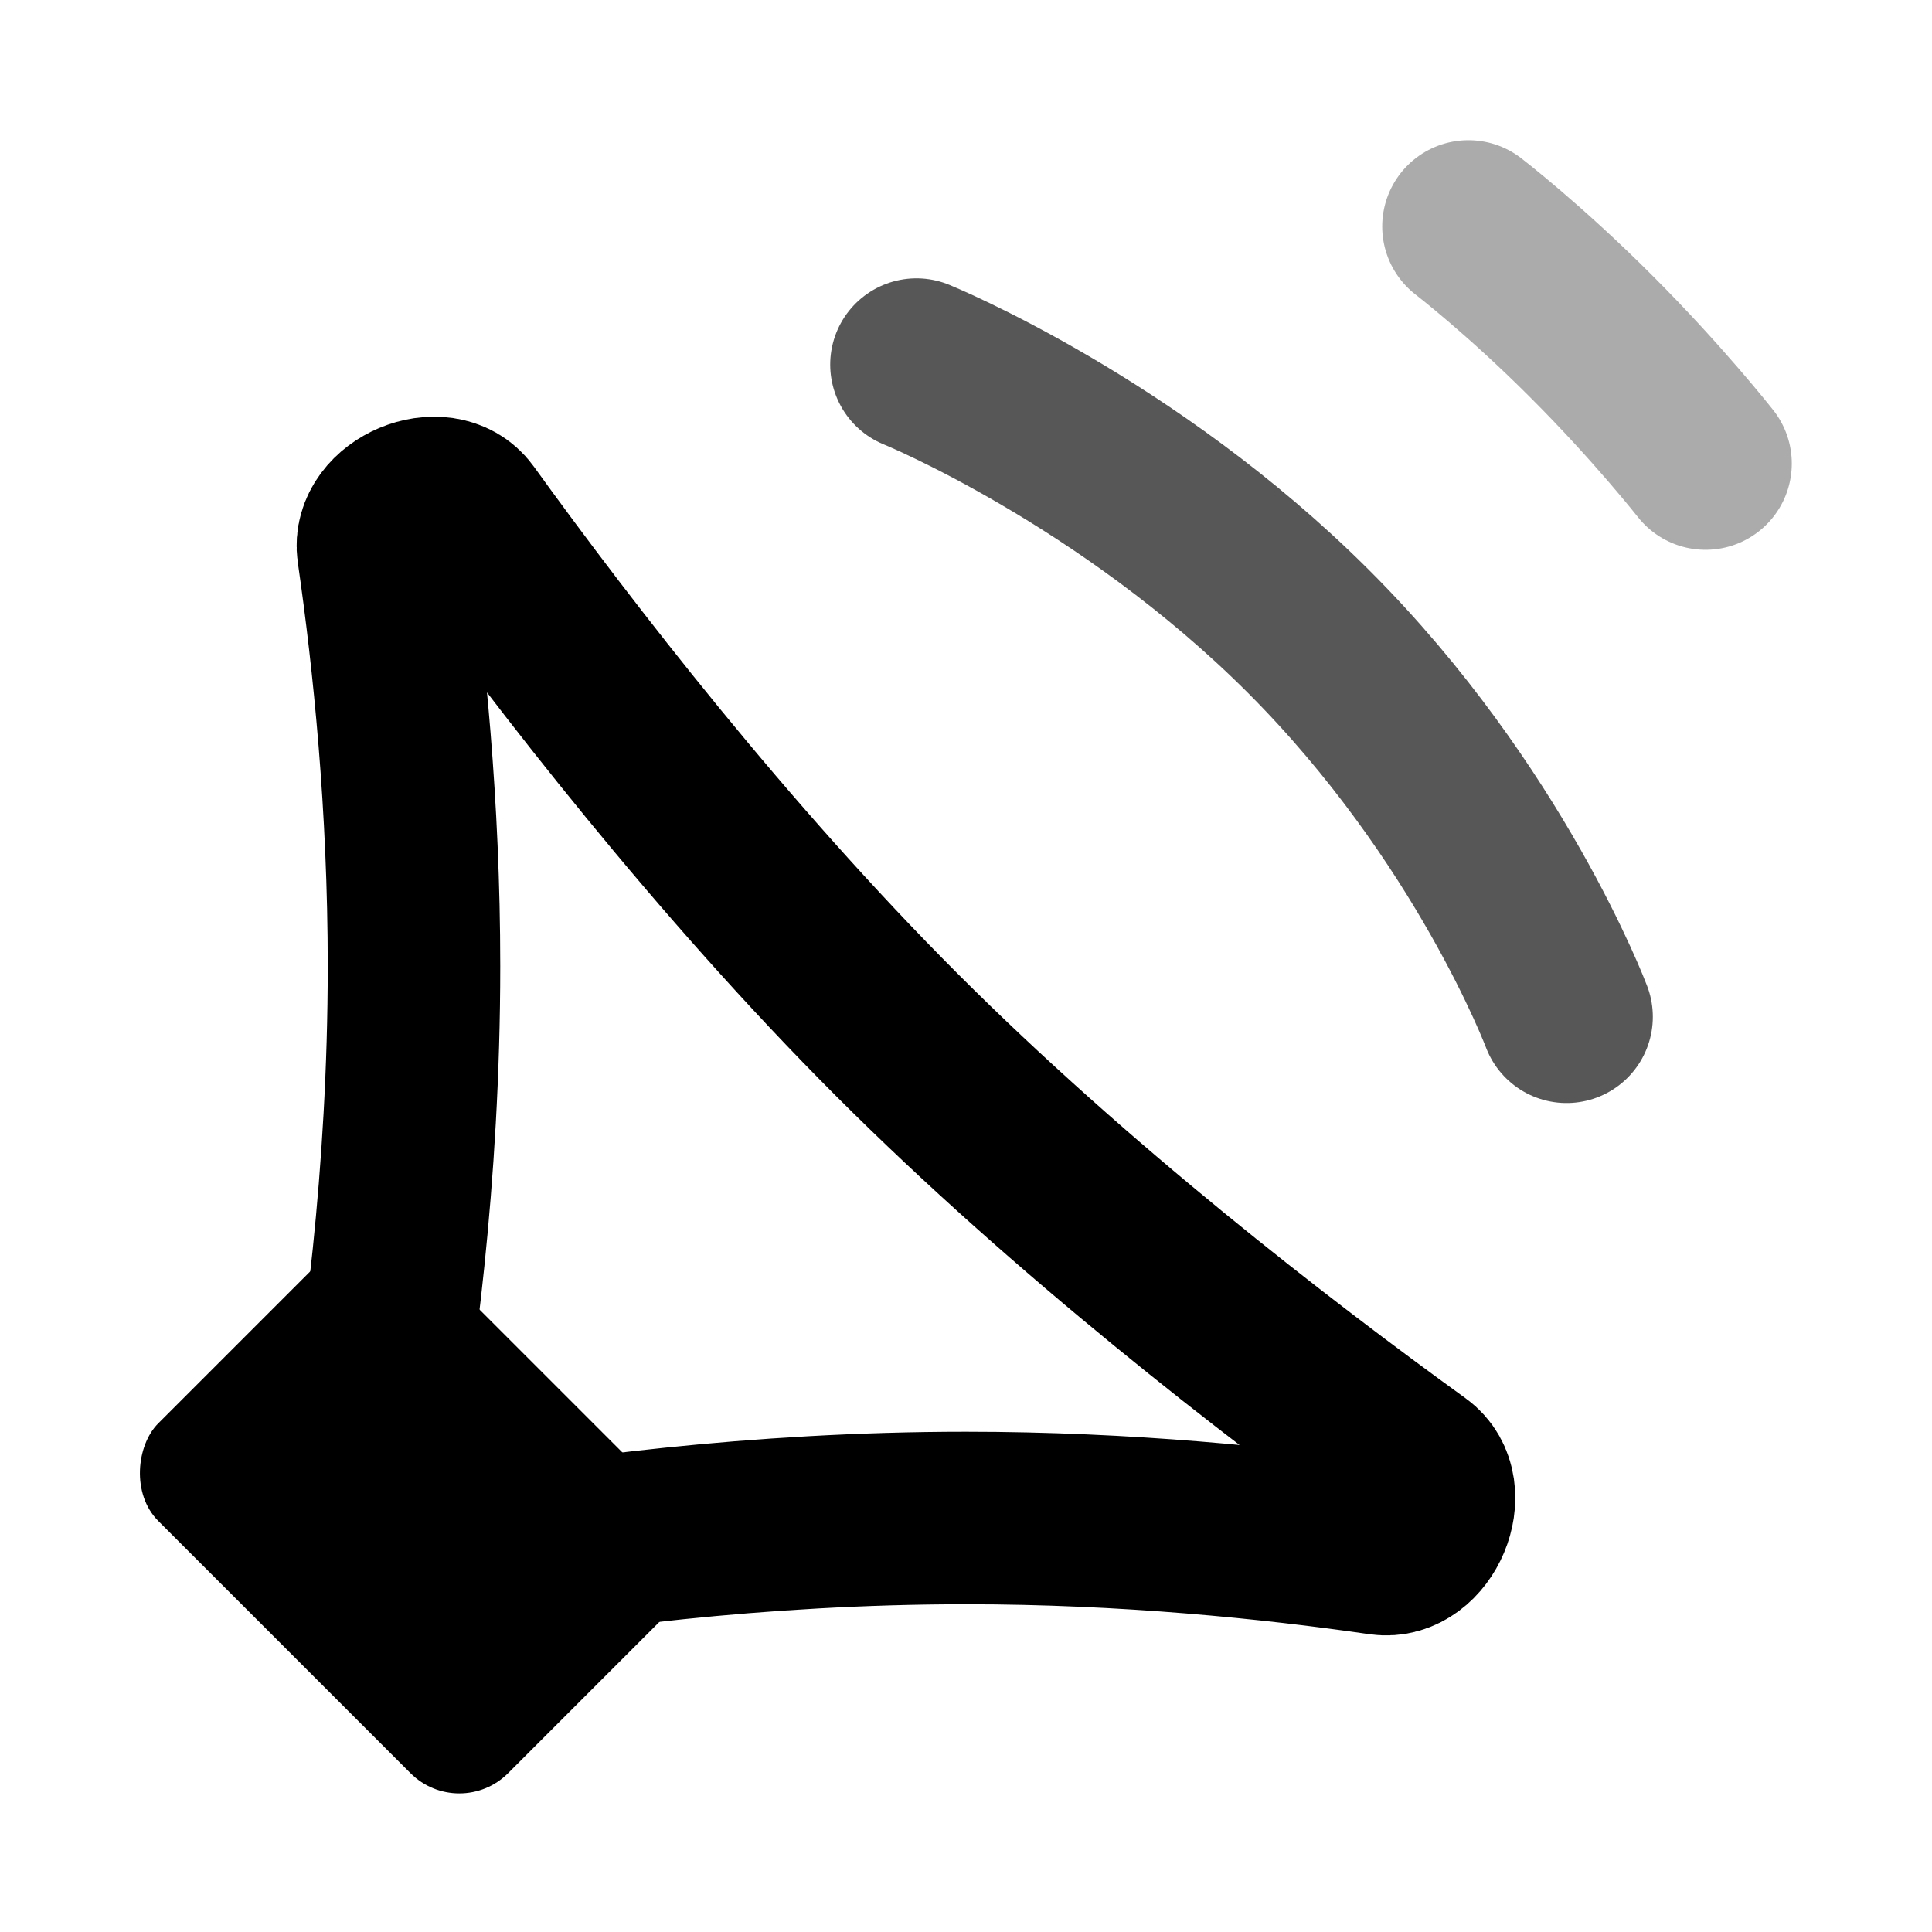
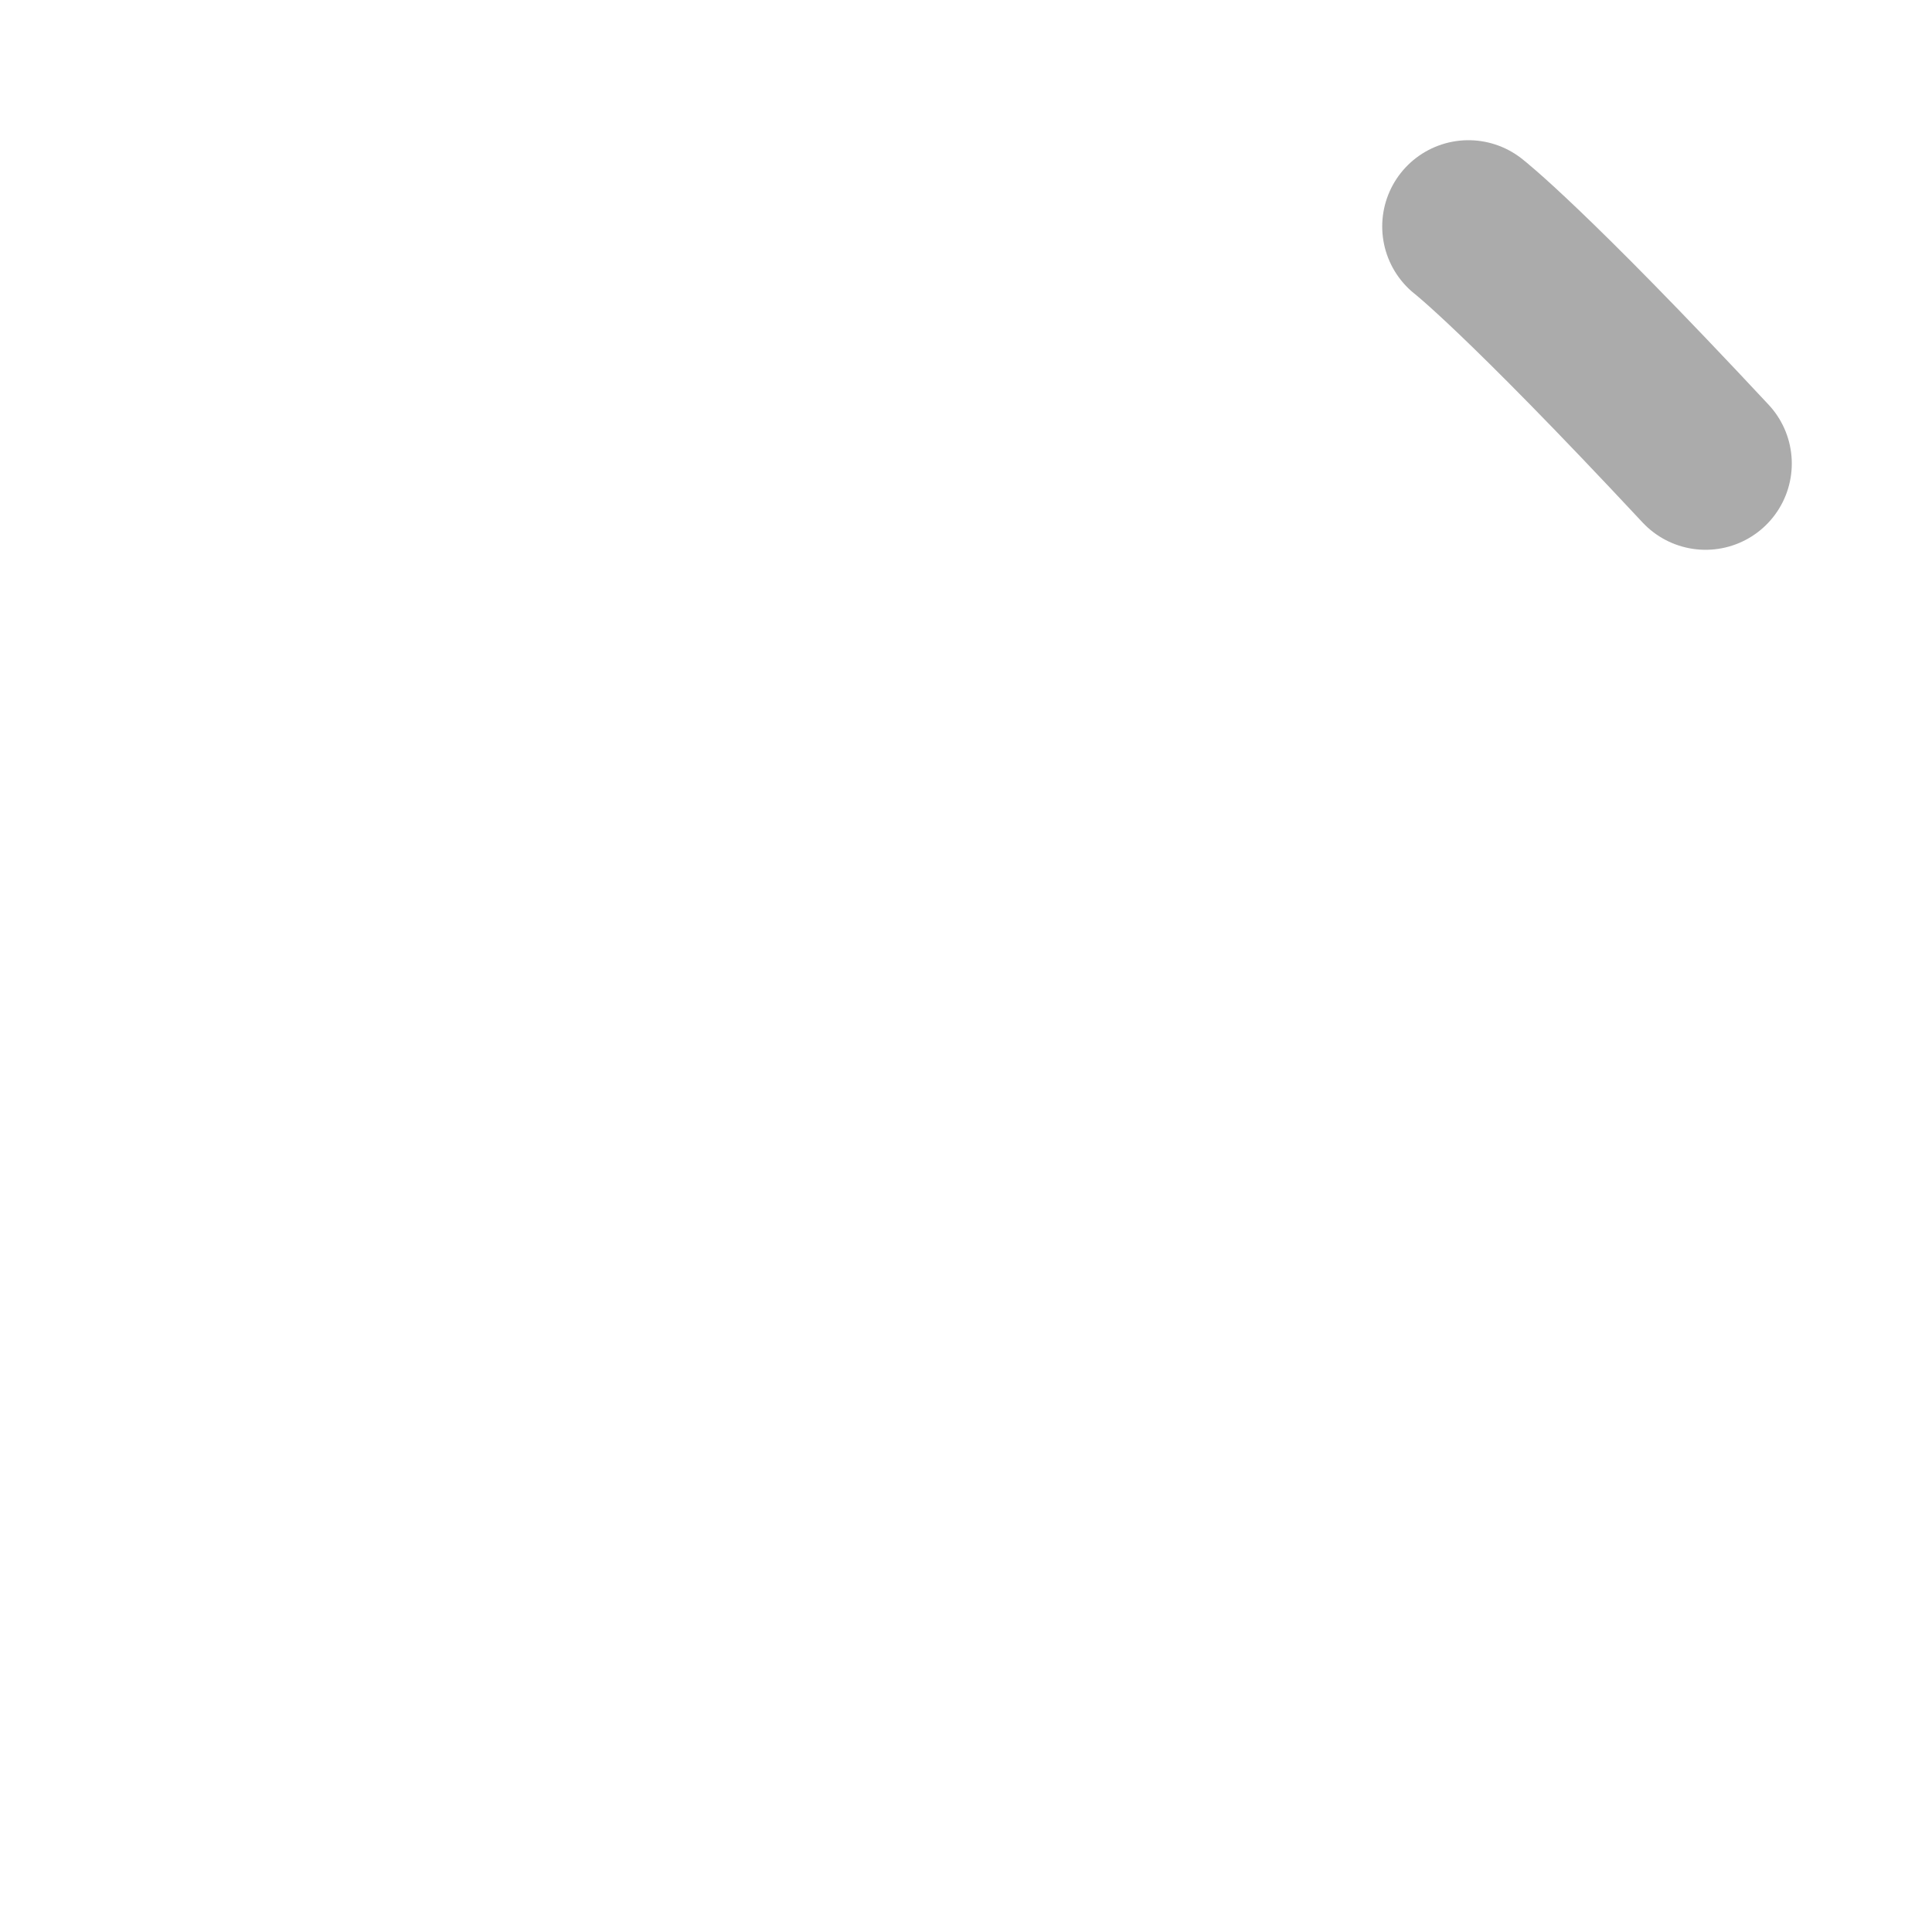
<svg xmlns="http://www.w3.org/2000/svg" width="14" height="14" viewBox="0 0 14 14" fill="none">
-   <path d="M7 11C5.47 11 4.127 11.187 3.315 11.333C2.944 11.399 2.601 11.056 2.667 10.685C2.813 9.873 3 8.53 3 7C3 5.839 2.892 4.785 2.777 3.99C2.736 3.71 3.195 3.517 3.361 3.746C4.096 4.763 5.233 6.233 6.5 7.5C7.767 8.767 9.237 9.904 10.254 10.639C10.483 10.805 10.29 11.264 10.01 11.223C9.215 11.108 8.161 11 7 11Z" stroke="black" stroke-width="1.25" stroke-linecap="round" stroke-linejoin="round" />
-   <path d="M12.359 3.359C12.359 3.359 12.015 2.921 11.531 2.438C11.048 1.954 10.641 1.641 10.641 1.641" stroke="black" stroke-opacity="0.33" stroke-width="1.25" stroke-linecap="round" />
-   <path d="M11.352 7.368C11.352 7.368 10.796 5.89 9.484 4.578C8.173 3.266 6.641 2.642 6.641 2.642" stroke="black" stroke-opacity="0.66" stroke-width="1.25" stroke-linecap="round" />
-   <rect x="2.723" y="8.738" width="3.585" height="2.729" rx="0.5" transform="rotate(45 2.723 8.738)" fill="black" />
+   <path d="M12.359 3.359C11.048 1.954 10.641 1.641 10.641 1.641" stroke="black" stroke-opacity="0.33" stroke-width="1.25" stroke-linecap="round" />
</svg>